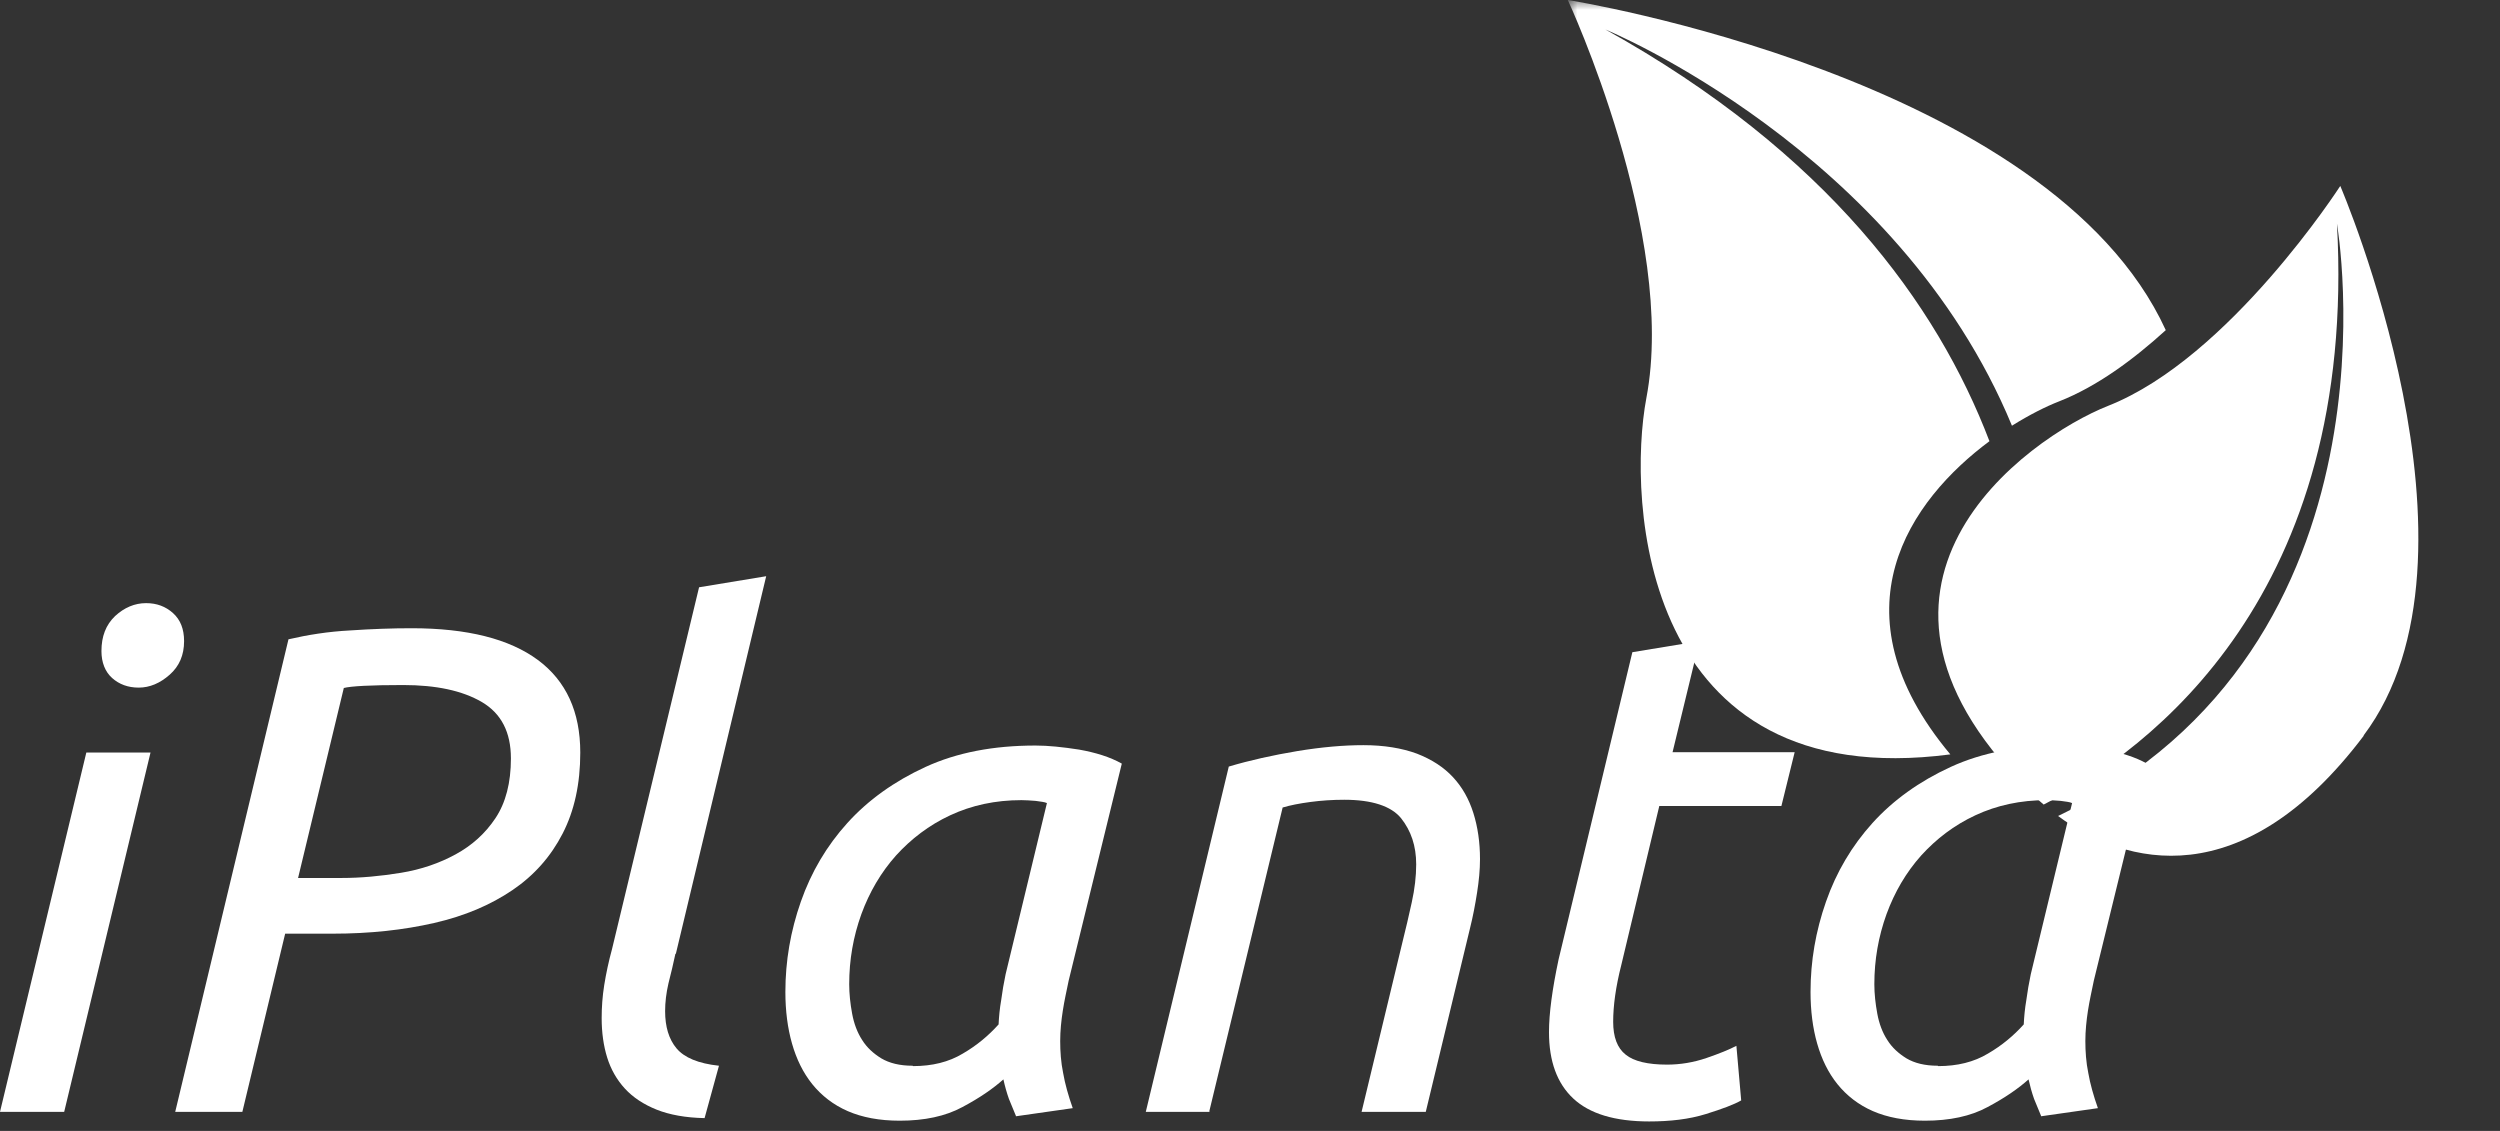
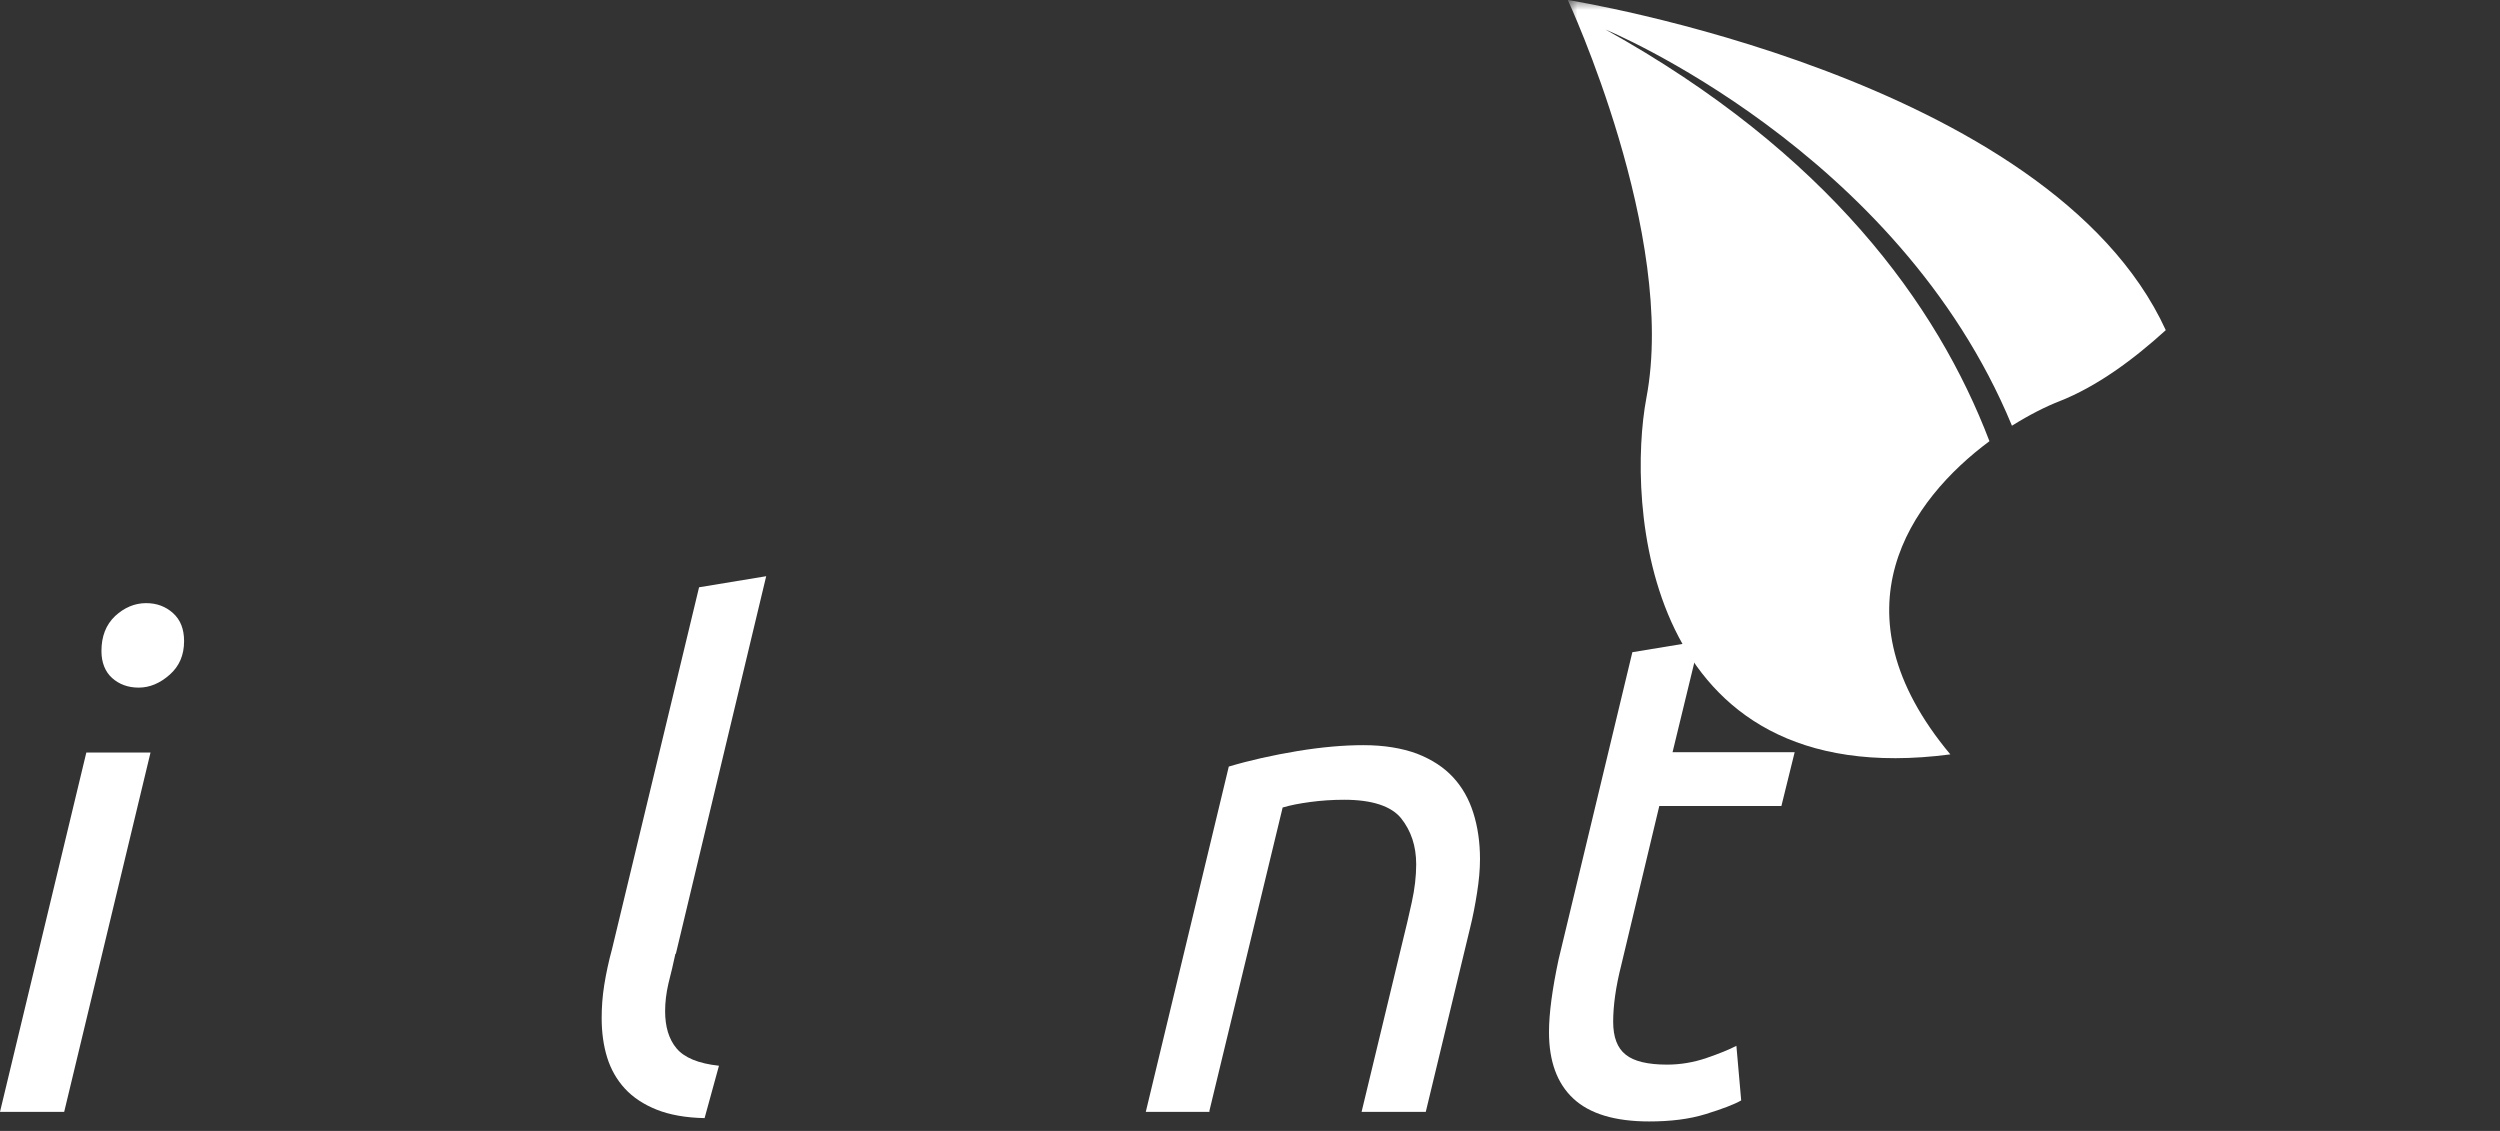
<svg xmlns="http://www.w3.org/2000/svg" width="126" height="57" viewBox="0 0 126 57" fill="none">
  <rect x="0" y="0" width="126" height="57" fill="#333333" stroke="none" />
  <g clip-path="url(#clip0_1_6)">
    <mask id="mask0_1_6" style="mask-type:luminance" maskUnits="userSpaceOnUse" x="78" y="0" width="48" height="46">
      <path d="M125.981 0H78.98V45.179H125.981V0Z" fill="white" />
    </mask>
    <g mask="url(#mask0_1_6)">
-       <path d="M119.121 37.073C125.963 28 117.95 9.371 117.95 9.371C117.95 9.371 112.372 18.035 106.255 20.452C102.165 22.069 91.456 29.618 102.63 40.215C102.741 40.327 102.871 40.438 103.001 40.55C108.412 37.78 118.823 29.952 117.782 11.267C117.782 11.267 121.501 32.574 103.726 41.126C107.092 43.618 113.023 45.179 119.139 37.073" fill="white" />
      <path d="M100.268 22.236C97.628 15.32 92.088 7.697 80.914 1.487C80.914 1.487 95.657 7.548 101.402 21.456C102.295 20.898 103.113 20.489 103.782 20.228C105.679 19.485 107.519 18.128 109.155 16.64C103.299 3.849 79.017 0 79.017 0C79.017 0 84.539 11.862 82.977 20.061C82.011 25.193 82.68 40.066 98.297 38.021C92.255 30.789 96.29 25.193 100.268 22.236Z" fill="white" />
    </g>
    <path d="M3.235 56.037H0L4.351 37.928H7.586L3.235 56.037ZM6.991 34.656C6.452 34.656 6.005 34.489 5.652 34.173C5.299 33.857 5.113 33.392 5.113 32.815C5.113 32.072 5.336 31.495 5.801 31.049C6.266 30.622 6.786 30.398 7.363 30.398C7.902 30.398 8.348 30.566 8.72 30.9C9.092 31.235 9.278 31.7 9.278 32.313C9.278 33.02 9.036 33.578 8.552 34.005C8.069 34.433 7.548 34.656 6.991 34.656Z" fill="white" />
-     <path d="M20.749 31.663C23.556 31.663 25.676 32.202 27.108 33.262C28.539 34.322 29.246 35.883 29.246 37.928C29.246 39.509 28.948 40.866 28.353 42.019C27.758 43.171 26.922 44.12 25.825 44.863C24.728 45.607 23.426 46.165 21.883 46.518C20.34 46.871 18.648 47.057 16.77 47.057H14.372L12.215 56.037H8.831L14.539 32.221C15.506 31.997 16.547 31.83 17.644 31.774C18.741 31.7 19.764 31.663 20.749 31.663ZM20.321 34.526C18.667 34.526 17.681 34.582 17.328 34.675L15.023 44.25H17.216C18.183 44.25 19.187 44.157 20.21 43.989C21.232 43.822 22.143 43.506 22.962 43.06C23.78 42.614 24.449 42.019 24.97 41.238C25.49 40.457 25.75 39.453 25.75 38.226C25.75 36.906 25.267 35.958 24.282 35.381C23.296 34.805 21.976 34.526 20.321 34.526Z" fill="white" />
    <path d="M34.043 48.061C33.931 48.582 33.819 49.065 33.689 49.567C33.578 50.05 33.522 50.515 33.522 50.962C33.522 51.742 33.708 52.374 34.098 52.839C34.489 53.304 35.195 53.602 36.236 53.713L35.511 56.353C34.563 56.335 33.745 56.186 33.094 55.926C32.444 55.665 31.904 55.312 31.495 54.866C31.086 54.42 30.789 53.899 30.603 53.304C30.417 52.709 30.324 52.04 30.324 51.315C30.324 50.776 30.361 50.218 30.454 49.642C30.547 49.065 30.677 48.452 30.845 47.838L35.233 29.599L38.616 29.041L34.061 48.08L34.043 48.061Z" fill="white" />
-     <path d="M51.203 56.242C51.092 55.981 50.98 55.703 50.85 55.386C50.738 55.07 50.645 54.736 50.571 54.401C50.05 54.866 49.381 55.331 48.507 55.795C47.652 56.26 46.592 56.483 45.347 56.483C44.324 56.483 43.45 56.316 42.725 56C42 55.684 41.405 55.219 40.94 54.643C40.475 54.066 40.141 53.379 39.918 52.598C39.695 51.817 39.583 50.943 39.583 49.995C39.583 48.433 39.843 46.927 40.364 45.44C40.885 43.952 41.665 42.632 42.707 41.479C43.748 40.327 45.068 39.379 46.648 38.653C48.228 37.928 50.069 37.575 52.189 37.575C52.821 37.575 53.546 37.649 54.383 37.779C55.219 37.928 55.944 38.151 56.539 38.486L53.862 49.418C53.75 49.958 53.639 50.459 53.565 50.943C53.49 51.426 53.434 51.947 53.434 52.467C53.434 52.988 53.471 53.546 53.583 54.085C53.676 54.624 53.843 55.219 54.066 55.851L51.203 56.26V56.242ZM46.016 53.732C46.983 53.732 47.819 53.527 48.526 53.1C49.233 52.691 49.827 52.189 50.329 51.631C50.348 51.24 50.385 50.831 50.46 50.404C50.515 49.976 50.59 49.548 50.683 49.102L52.765 40.475C52.654 40.42 52.449 40.401 52.189 40.364C51.928 40.345 51.687 40.327 51.482 40.327C50.162 40.327 48.972 40.587 47.894 41.089C46.816 41.591 45.923 42.279 45.161 43.115C44.398 43.971 43.822 44.956 43.413 46.072C43.004 47.206 42.8 48.377 42.8 49.604C42.8 50.088 42.855 50.59 42.948 51.092C43.041 51.594 43.209 52.04 43.45 52.412C43.692 52.802 44.027 53.1 44.417 53.341C44.826 53.583 45.347 53.713 45.997 53.713L46.016 53.732Z" fill="white" />
    <path d="M60.983 56.037H57.748L61.931 38.635C62.991 38.319 64.162 38.058 65.389 37.854C66.635 37.649 67.732 37.556 68.717 37.556C69.758 37.556 70.651 37.705 71.413 37.984C72.175 38.282 72.77 38.672 73.235 39.174C73.7 39.676 74.035 40.271 74.258 40.977C74.481 41.684 74.592 42.465 74.592 43.301C74.592 43.841 74.537 44.398 74.444 44.993C74.351 45.588 74.239 46.183 74.09 46.778L71.859 56.037H68.624L70.688 47.466C70.855 46.815 71.004 46.146 71.153 45.477C71.302 44.807 71.376 44.157 71.376 43.562C71.376 42.632 71.116 41.87 70.614 41.238C70.112 40.624 69.145 40.308 67.751 40.308C67.174 40.308 66.598 40.345 66.04 40.42C65.482 40.494 65.017 40.587 64.645 40.699L60.946 56.019L60.983 56.037Z" fill="white" />
    <path d="M83.126 56.521C81.379 56.521 80.114 56.13 79.296 55.368C78.478 54.606 78.069 53.49 78.069 52.021C78.069 51.073 78.236 49.846 78.552 48.359L82.271 32.871L85.655 32.313L84.297 37.91H90.451L89.782 40.624H83.628L81.713 48.638C81.434 49.734 81.304 50.683 81.304 51.501C81.304 52.263 81.509 52.821 81.936 53.155C82.345 53.49 83.052 53.657 84.019 53.657C84.688 53.657 85.357 53.546 86.008 53.323C86.659 53.1 87.161 52.895 87.514 52.709L87.756 55.461C87.402 55.665 86.807 55.889 85.971 56.149C85.134 56.409 84.186 56.521 83.108 56.521H83.126Z" fill="white" />
-     <path d="M102.871 56.242C102.76 55.981 102.648 55.703 102.518 55.386C102.406 55.07 102.313 54.736 102.239 54.401C101.718 54.866 101.049 55.331 100.175 55.795C99.32 56.26 98.26 56.483 97.014 56.483C95.992 56.483 95.118 56.316 94.393 56C93.668 55.684 93.073 55.219 92.608 54.643C92.143 54.066 91.809 53.379 91.586 52.598C91.362 51.817 91.251 50.943 91.251 49.995C91.251 48.433 91.511 46.927 92.032 45.44C92.552 43.952 93.333 42.632 94.374 41.479C95.416 40.327 96.736 39.379 98.316 38.653C99.896 37.928 101.737 37.575 103.856 37.575C104.489 37.575 105.214 37.649 106.05 37.779C106.887 37.928 107.612 38.151 108.207 38.486L105.53 49.418C105.418 49.958 105.307 50.459 105.232 50.943C105.158 51.426 105.102 51.947 105.102 52.467C105.102 52.988 105.139 53.546 105.251 54.085C105.344 54.624 105.511 55.219 105.734 55.851L102.871 56.26V56.242ZM97.684 53.732C98.651 53.732 99.487 53.527 100.194 53.1C100.9 52.691 101.495 52.189 101.997 51.631C102.016 51.24 102.053 50.831 102.127 50.404C102.183 49.976 102.258 49.548 102.351 49.102L104.433 40.475C104.321 40.42 104.117 40.401 103.856 40.364C103.596 40.345 103.354 40.327 103.15 40.327C101.83 40.327 100.64 40.587 99.562 41.089C98.483 41.591 97.591 42.279 96.829 43.115C96.066 43.971 95.49 44.956 95.081 46.072C94.672 47.206 94.467 48.377 94.467 49.604C94.467 50.088 94.523 50.59 94.616 51.092C94.709 51.594 94.876 52.04 95.118 52.412C95.36 52.802 95.695 53.1 96.085 53.341C96.494 53.583 97.014 53.713 97.665 53.713L97.684 53.732Z" fill="white" />
  </g>
  <defs>
    <clipPath id="clip0_1_6">
      <rect width="126" height="56.521" fill="white" />
    </clipPath>
  </defs>
</svg>